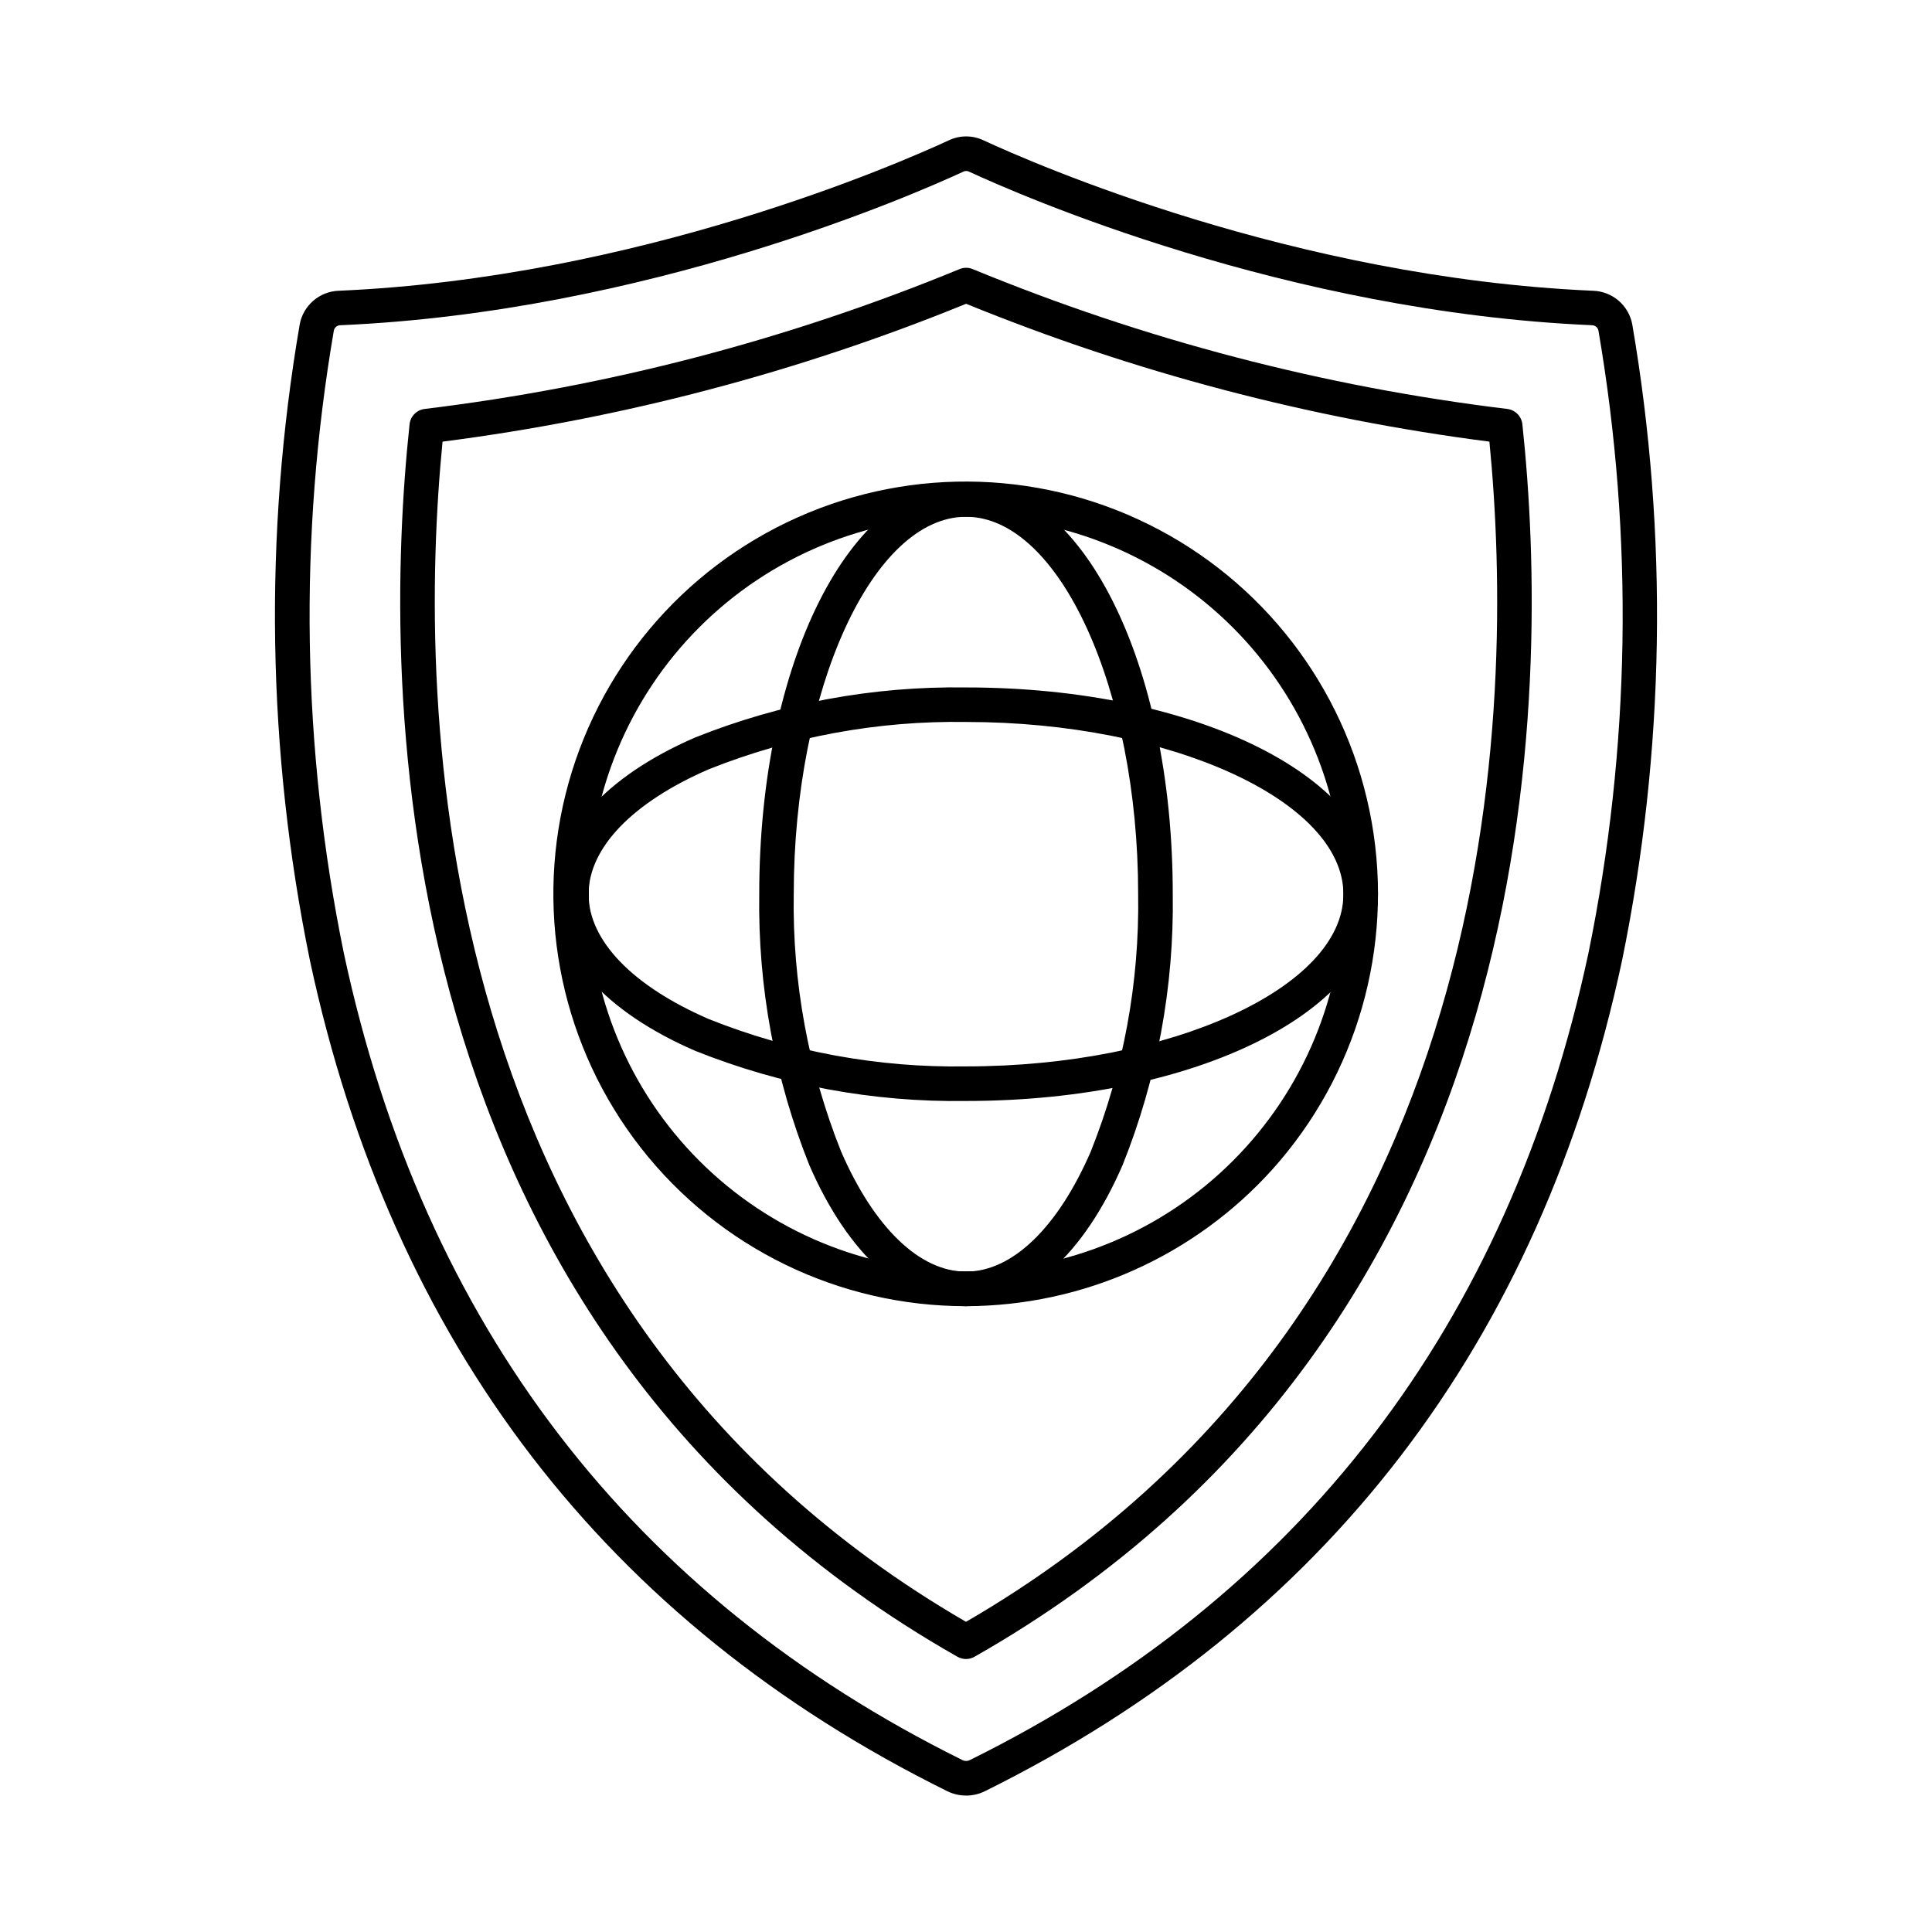
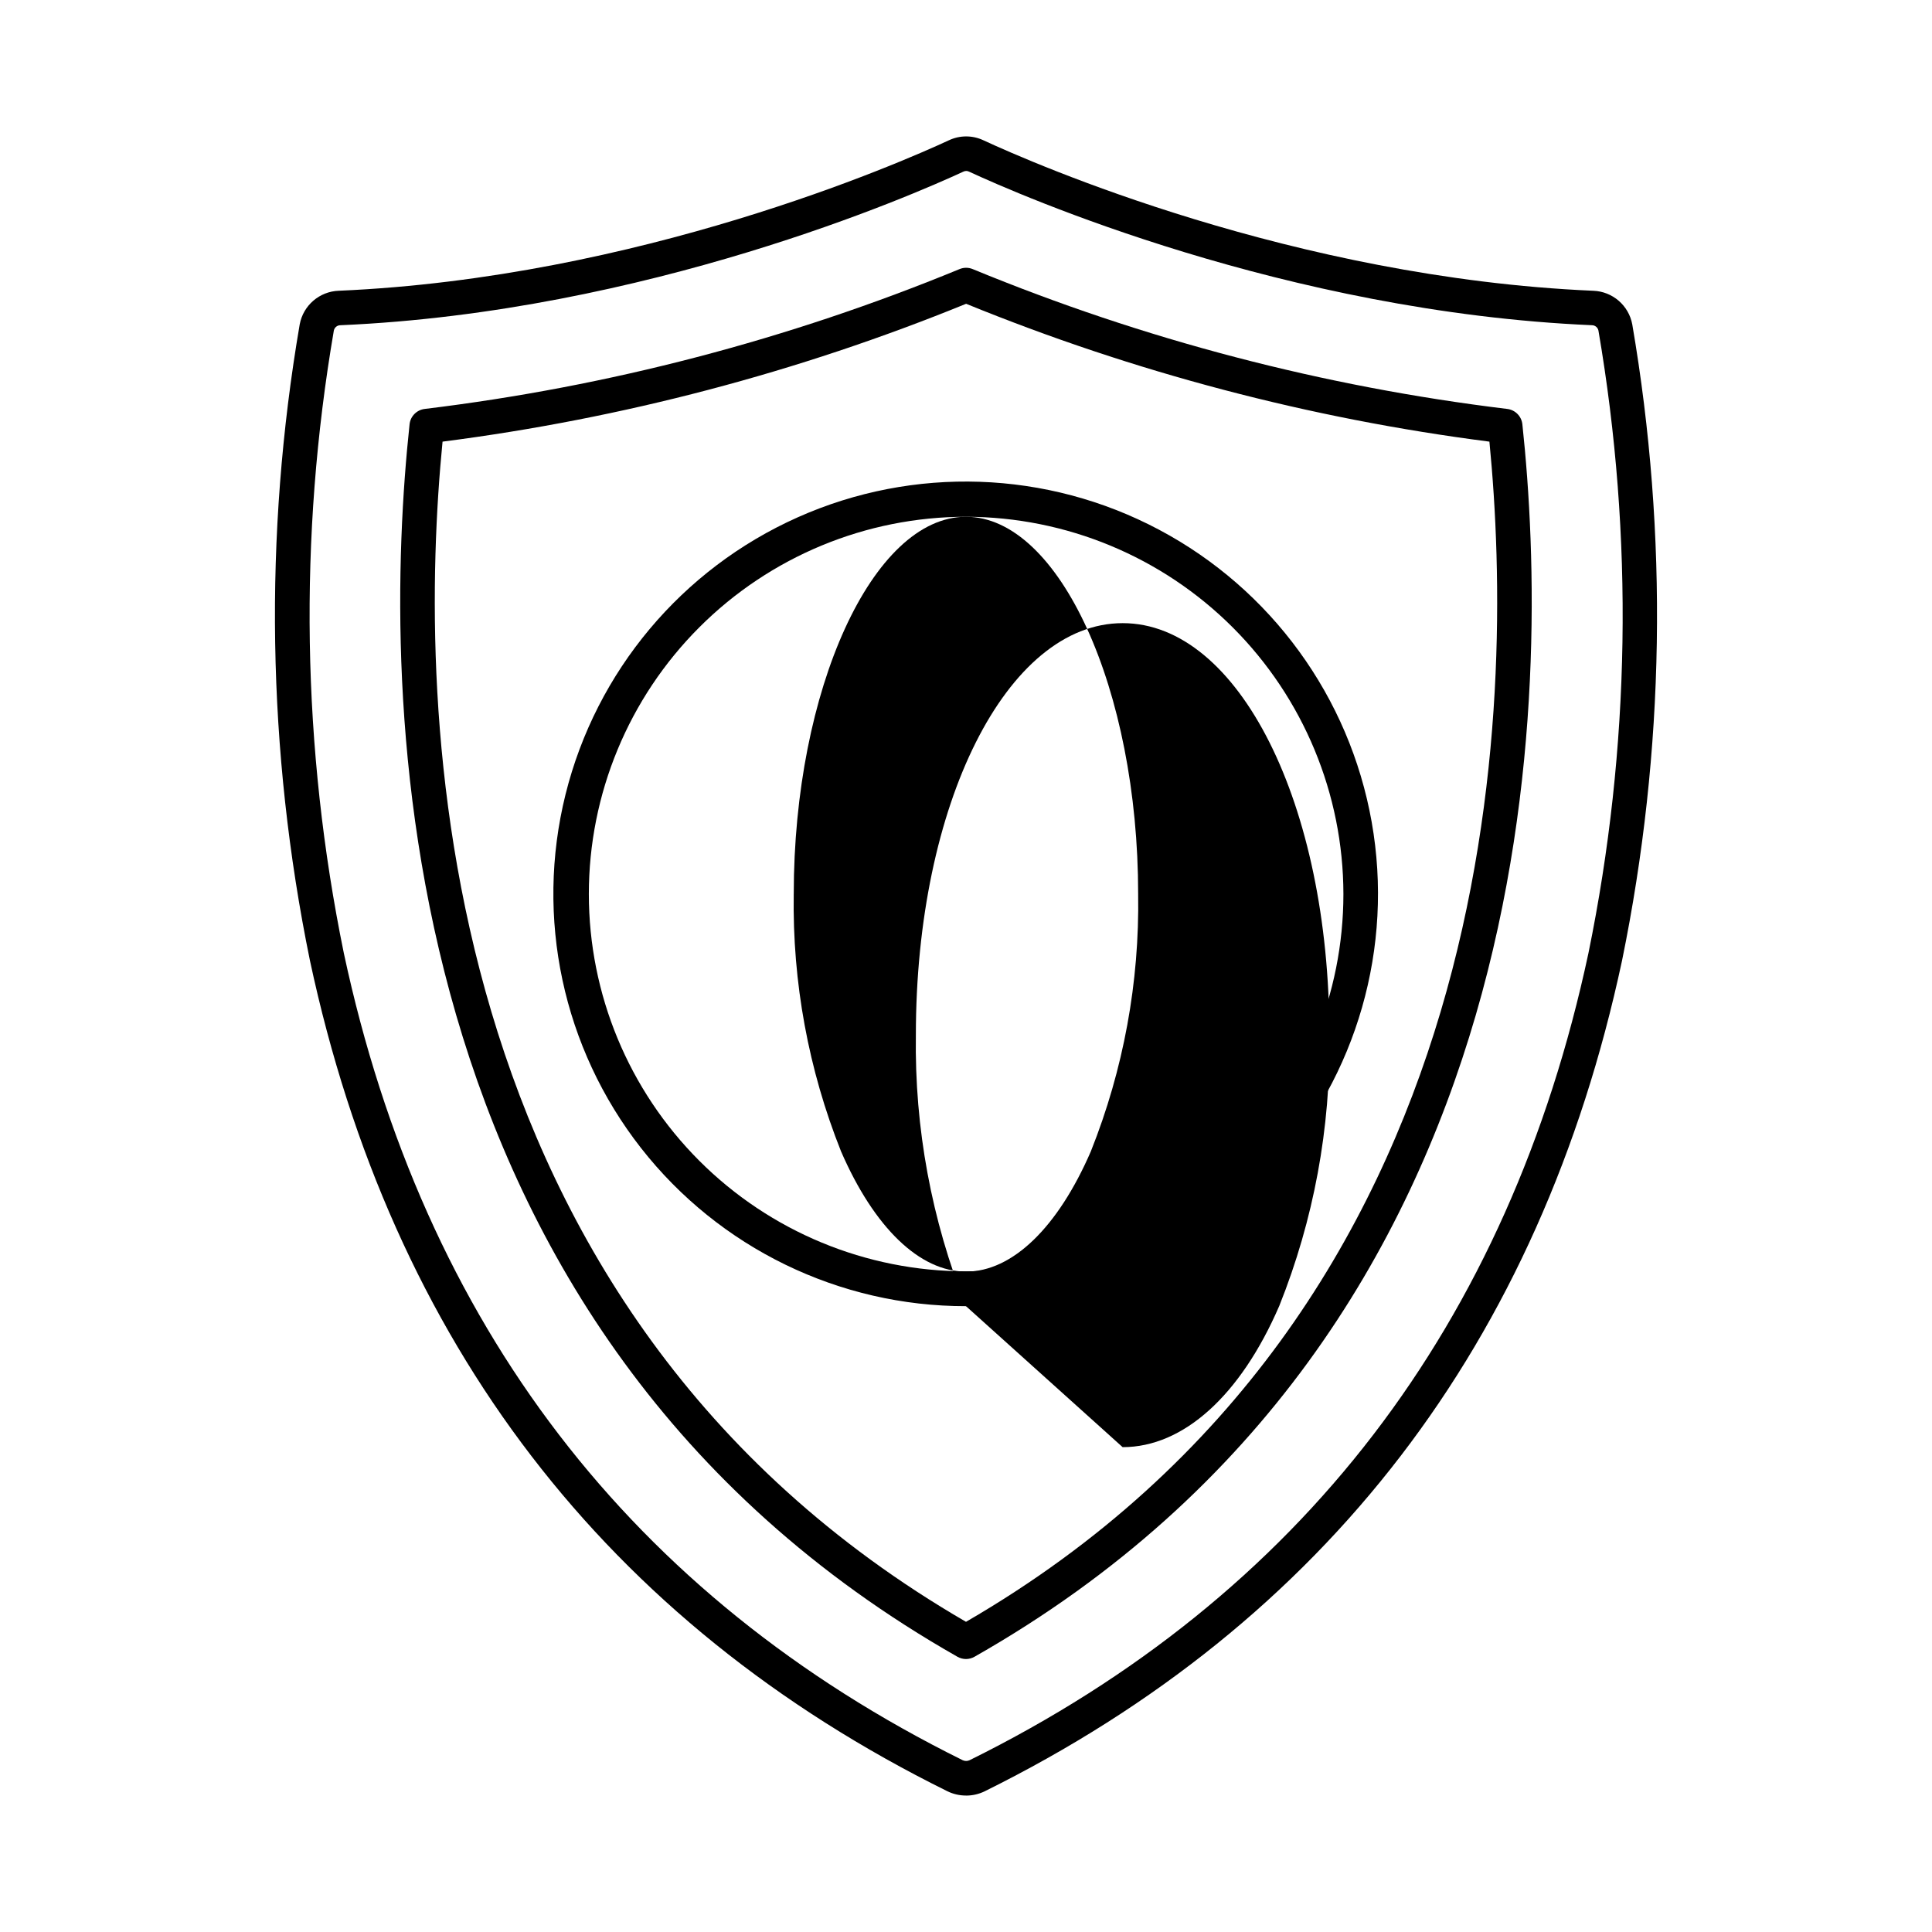
<svg xmlns="http://www.w3.org/2000/svg" fill="#000000" width="800px" height="800px" version="1.1" viewBox="144 144 512 512">
  <g>
    <path d="m400 619.84c-1.723 0-3.422-0.395-4.965-1.156-90.395-44.719-147.21-118.79-168.9-220.14-11.371-55.543-12.289-112.71-2.707-168.59 0.941-5.027 5.242-8.727 10.352-8.902 79.355-3.434 148.62-33.816 161.68-39.871h0.004c2.898-1.371 6.258-1.371 9.16 0 13.062 6.059 82.219 36.434 161.59 39.875 5.109 0.176 9.41 3.875 10.352 8.898 9.582 55.879 8.664 113.05-2.707 168.6-21.684 101.35-78.504 175.42-168.89 220.15-1.547 0.758-3.246 1.148-4.965 1.145zm0.051-430.53c-0.254 0.004-0.5 0.059-0.727 0.168-13.352 6.184-84.059 37.199-165.12 40.711-0.844 0-1.566 0.594-1.734 1.422-9.379 54.688-8.48 110.64 2.652 165 21.07 98.473 76.246 170.44 164 213.86h-0.004c0.582 0.273 1.254 0.273 1.832 0 87.754-43.418 142.93-115.37 164-213.86 11.133-54.359 12.031-110.32 2.652-165.01-0.168-0.824-0.895-1.418-1.734-1.418-81.133-3.512-151.76-34.527-165.09-40.711-0.227-0.109-0.473-0.168-0.719-0.168z" />
    <path d="m400 583.66c-0.797 0-1.578-0.207-2.269-0.602-153.24-87.094-152.58-257.44-145.19-326.63 0.23-2.129 1.91-3.816 4.039-4.059 48.688-5.906 96.355-18.371 141.7-37.051 1.121-0.469 2.383-0.469 3.504 0 45.316 18.684 92.957 31.148 141.62 37.051 2.129 0.242 3.809 1.93 4.039 4.059 7.391 69.207 8.051 239.57-145.19 326.63-0.691 0.395-1.469 0.602-2.258 0.602zm-138.72-322.62c-6.773 69.195-4.961 229.45 138.72 312.76 143.67-83.289 145.49-243.55 138.71-312.76-47.613-6.113-94.23-18.395-138.68-36.535-44.477 18.137-91.117 30.418-138.76 36.535z" />
    <path d="m400.03 490.15c-33.641 0.035-65.422-15.426-86.156-41.914s-28.113-61.055-20.004-93.699c8.113-32.648 30.809-59.738 61.531-73.441 30.723-13.707 66.043-12.496 95.754 3.281 29.711 15.773 50.5 44.355 56.359 77.48 5.856 33.125-3.871 67.102-26.371 92.109-20.723 22.965-50.184 36.109-81.113 36.184zm0-209.2c-26.516 0-51.949 10.535-70.695 29.285-18.75 18.75-29.285 44.18-29.285 70.699 0 26.516 10.535 51.945 29.285 70.695s44.18 29.285 70.699 29.285c26.516 0 51.945-10.531 70.695-29.281 18.754-18.75 29.285-44.18 29.289-70.699-0.039-26.504-10.586-51.914-29.328-70.66-18.742-18.742-44.152-29.289-70.66-29.324z" />
-     <path d="m400 490.15c-16.066 0-31.199-13.621-41.508-37.359h-0.004c-9.137-22.84-13.652-47.262-13.281-71.859 0-61.203 24.074-109.15 54.809-109.15 30.738 0.004 54.777 47.945 54.777 109.15 0.367 24.574-4.148 48.977-13.281 71.789-10.281 23.766-25.414 37.43-41.512 37.43zm0-209.2c-24.734 0-45.648 45.801-45.648 99.988l-0.004-0.004c-0.371 23.348 3.894 46.531 12.547 68.219 8.789 20.234 20.859 31.84 33.105 31.84s24.328-11.629 33.105-31.91h-0.004c8.641-21.664 12.895-44.828 12.52-68.148 0.012-54.211-20.891-99.984-45.621-99.984z" />
-     <path d="m400.03 435.77c-24.57 0.363-48.969-4.152-71.785-13.285-23.789-10.293-37.43-25.426-37.43-41.508 0-16.086 13.613-31.207 37.355-41.516 22.84-9.137 47.262-13.652 71.859-13.281 61.207 0 109.15 24.078 109.15 54.816 0 30.734-47.941 54.773-109.15 54.773zm0-100.44c-23.344-0.367-46.531 3.894-68.215 12.543-20.23 8.781-31.836 20.852-31.836 33.109 0 12.258 11.629 24.324 31.906 33.102h-0.004c21.664 8.637 44.828 12.895 68.148 12.523 54.199 0 99.988-20.895 99.988-45.621 0-24.73-45.789-45.656-99.988-45.656z" />
+     <path d="m400 490.15h-0.004c-9.137-22.84-13.652-47.262-13.281-71.859 0-61.203 24.074-109.15 54.809-109.15 30.738 0.004 54.777 47.945 54.777 109.15 0.367 24.574-4.148 48.977-13.281 71.789-10.281 23.766-25.414 37.43-41.512 37.43zm0-209.2c-24.734 0-45.648 45.801-45.648 99.988l-0.004-0.004c-0.371 23.348 3.894 46.531 12.547 68.219 8.789 20.234 20.859 31.84 33.105 31.84s24.328-11.629 33.105-31.91h-0.004c8.641-21.664 12.895-44.828 12.52-68.148 0.012-54.211-20.891-99.984-45.621-99.984z" />
  </g>
</svg>